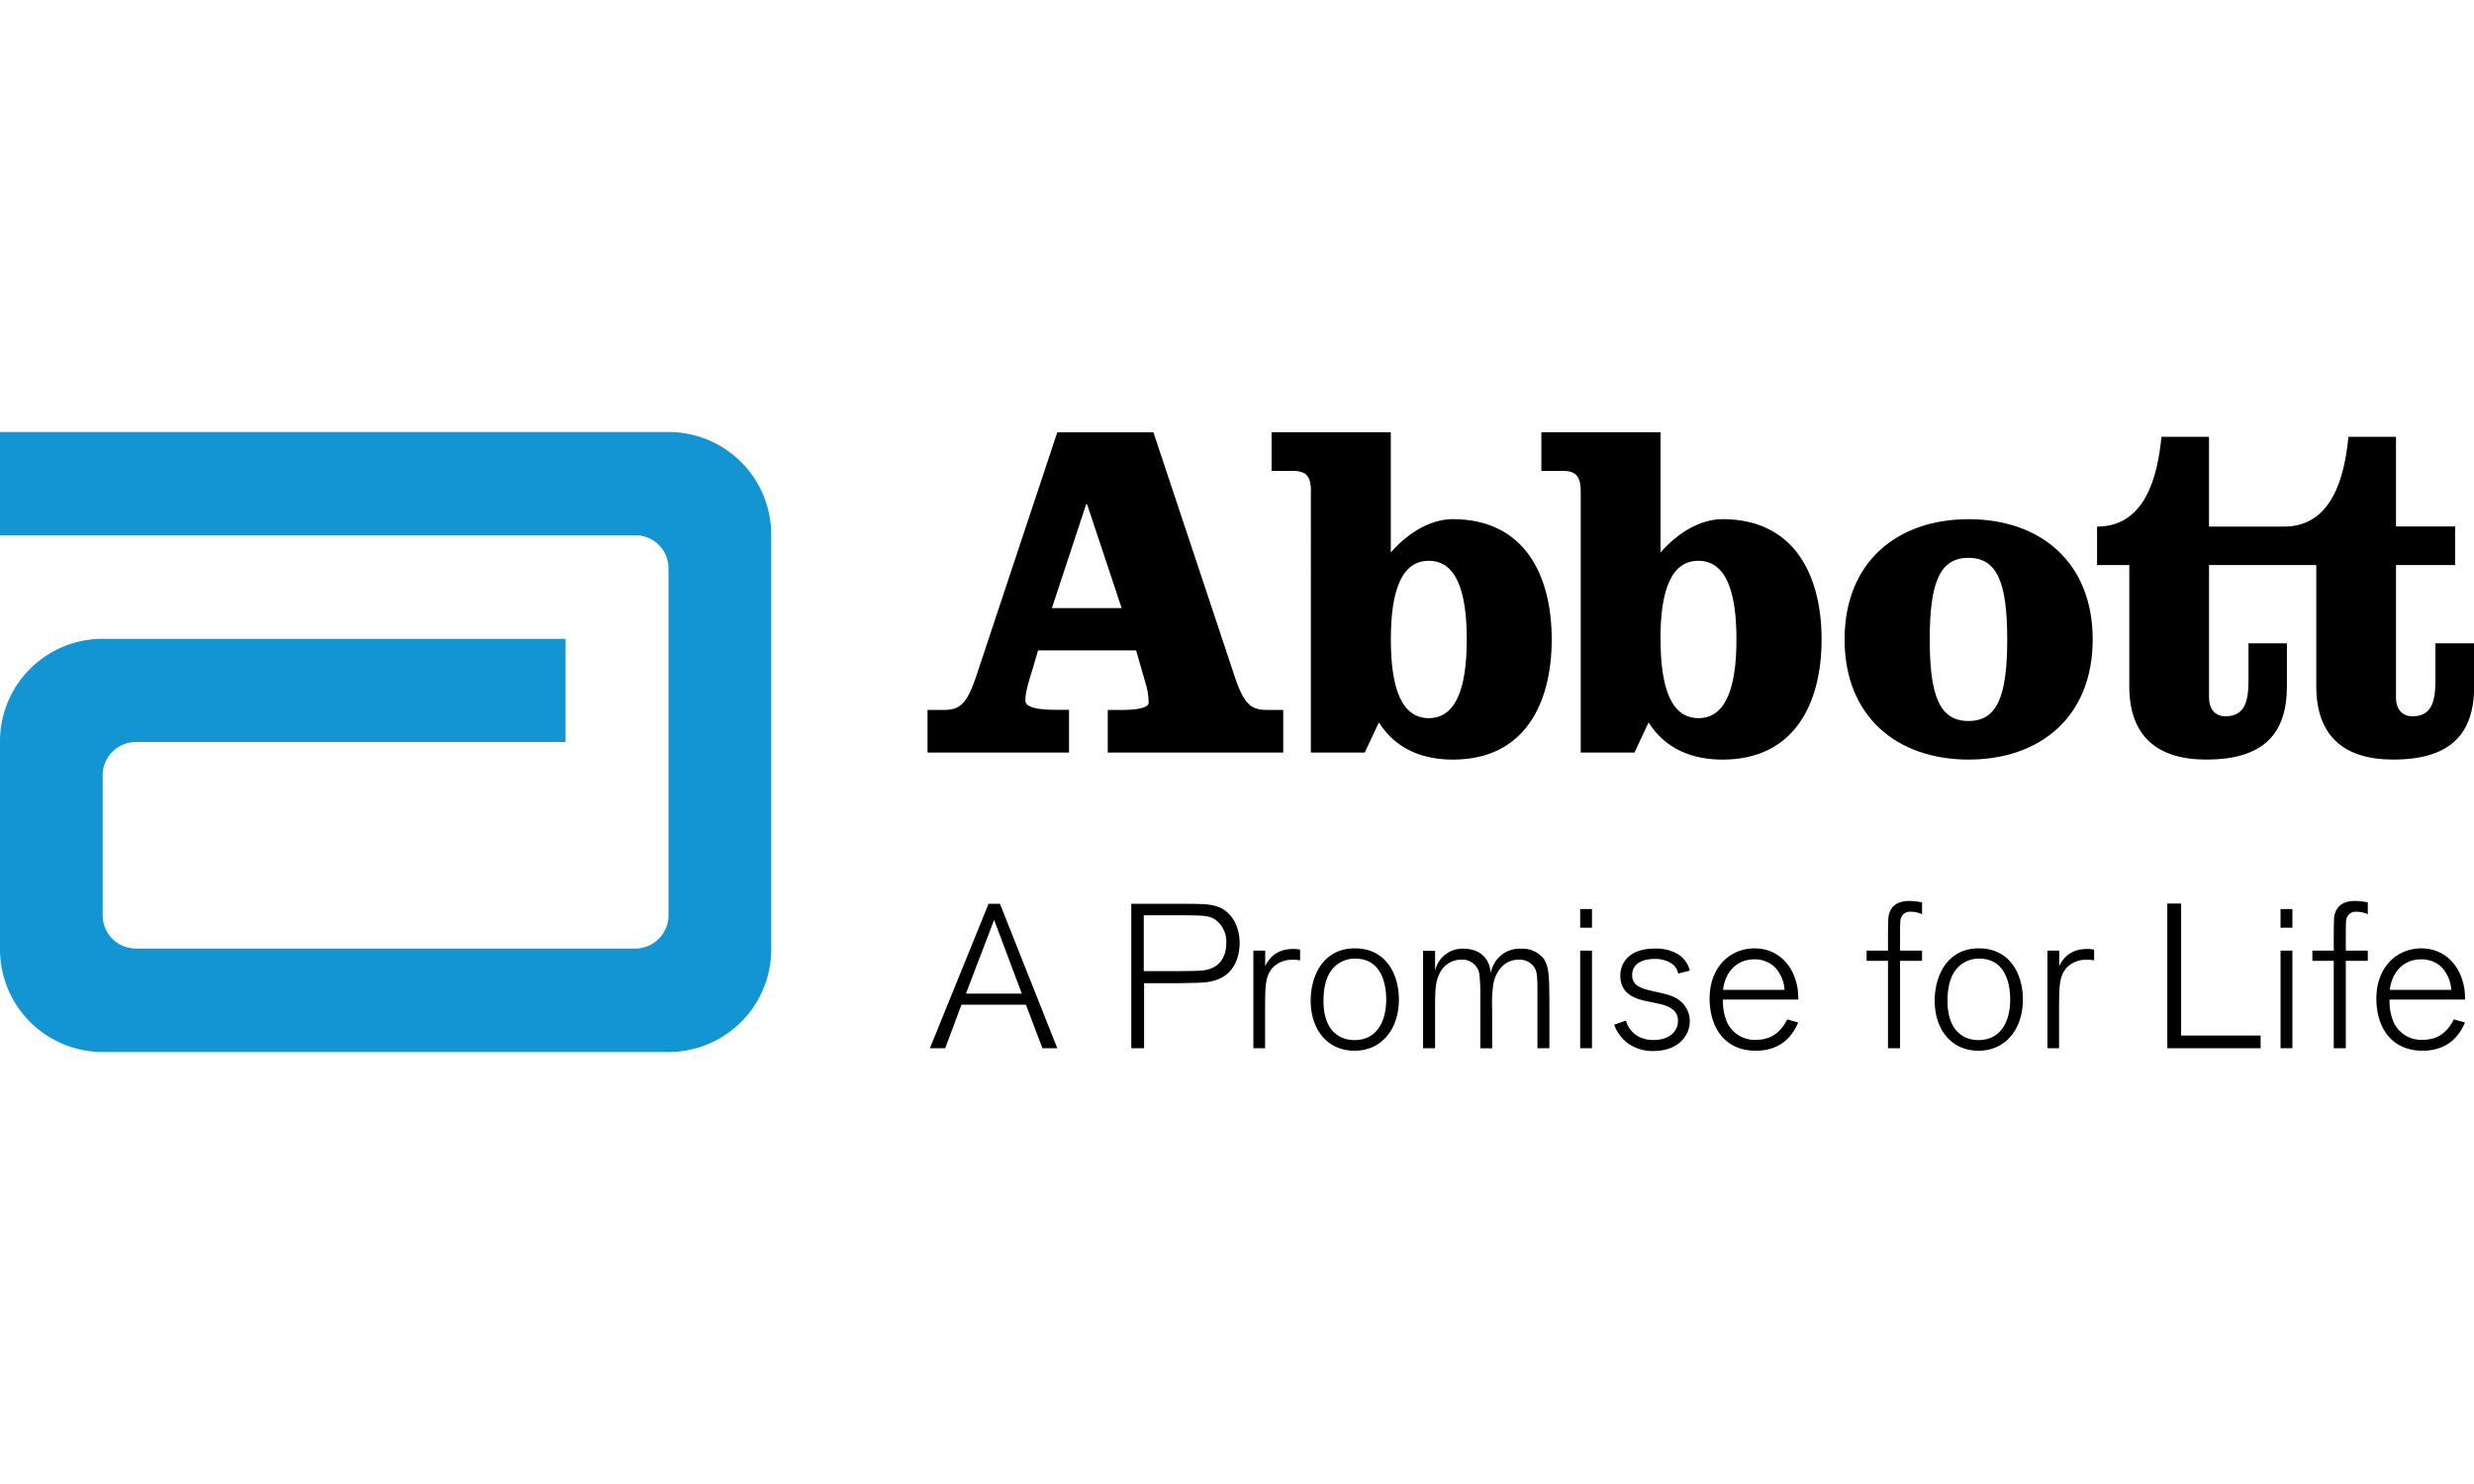
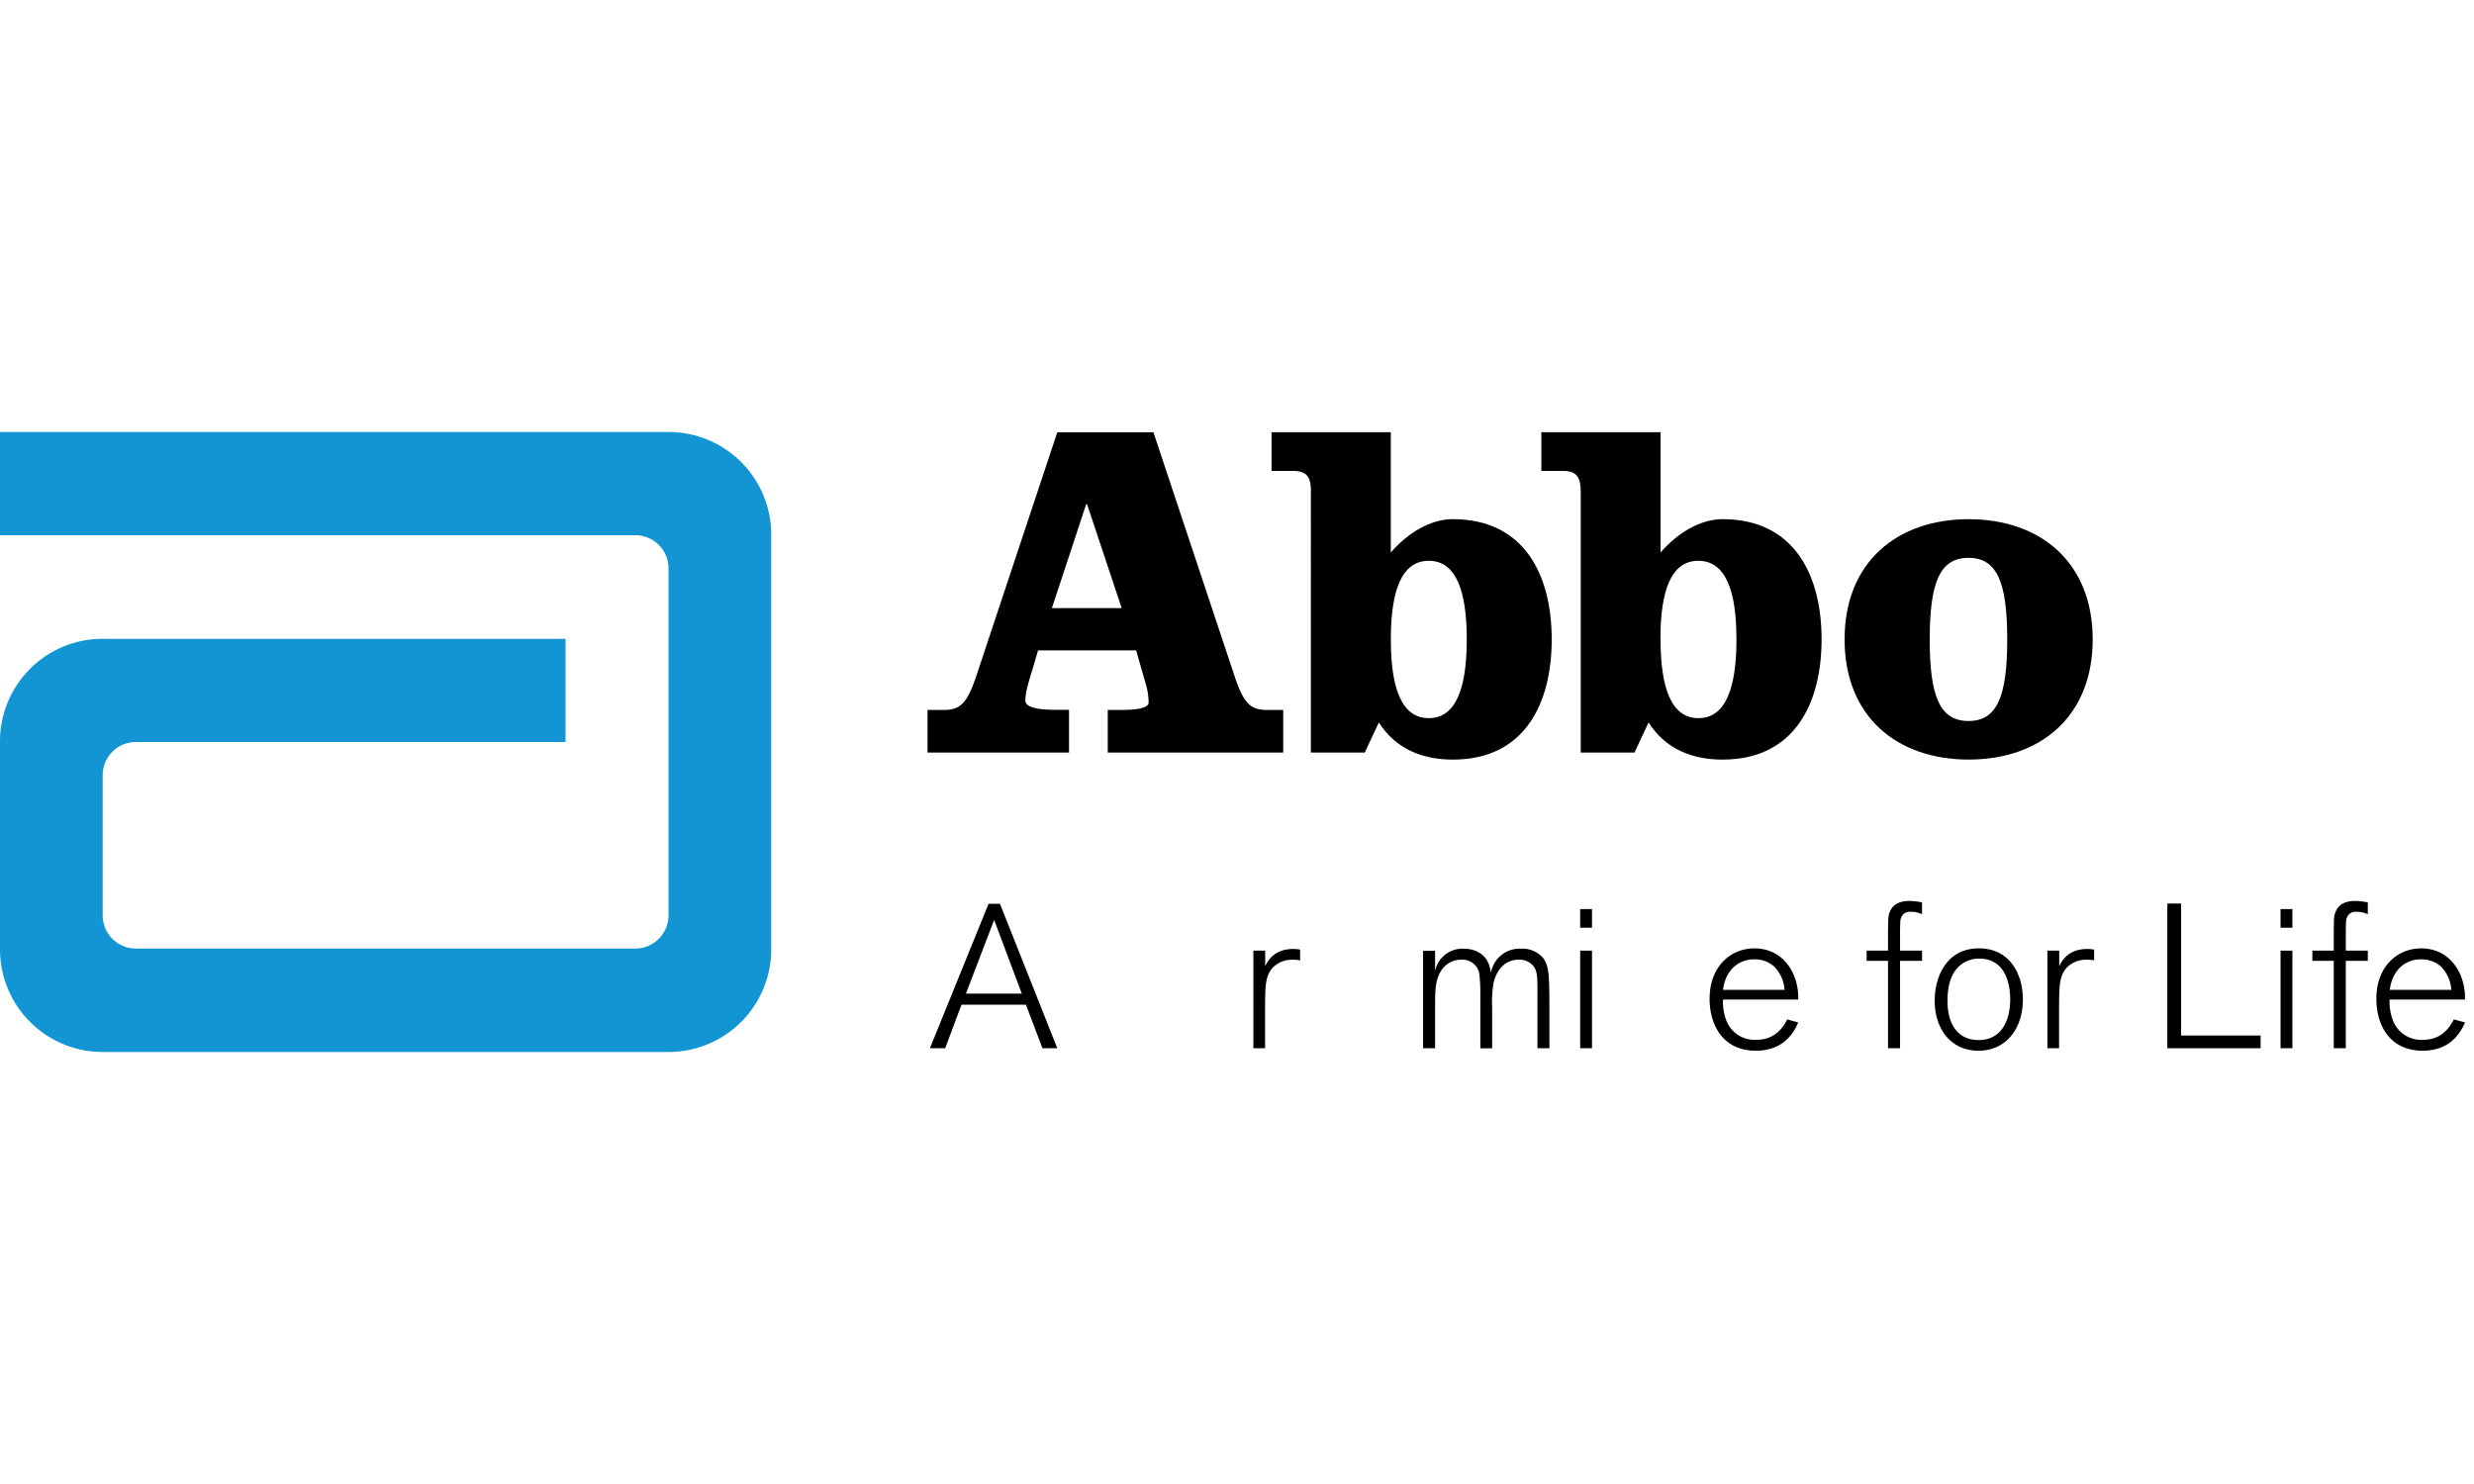
<svg xmlns="http://www.w3.org/2000/svg" id="Layer_1" data-name="Layer 1" viewBox="0 0 702.14 421.28">
  <title>abbott</title>
  <path d="M189.81,122.64H0v29.3H180.33a9.41,9.41,0,0,1,9.4,9.42v98.52a9.45,9.45,0,0,1-9.42,9.4H38.57a9.44,9.44,0,0,1-9.43-9.45h0V220.07a9.44,9.44,0,0,1,9.43-9.43H160.51V181.35H29.07A29.11,29.11,0,0,0,0,210.5v58.91a29.14,29.14,0,0,0,29,29.23H189.81a29.13,29.13,0,0,0,29.07-29.19V151.88a29.13,29.13,0,0,0-29-29.24h-0.05" style="fill:#1295d2" />
  <path d="M300.07,297.58h-4.22l-4.68-12.37H272.88l-4.63,12.37h-4.34l16.65-41h3.24ZM290,282.07l-7.86-20.92-8,20.92H290Z" />
-   <path d="M324.67,297.58h-3.6v-41H335c6.19,0,8.9,0,11.33,1.11,3.18,1.5,5.49,5.11,5.49,10.1,0,2.44-.74,9.17-7.8,10.74-2,.47-2.89.47-10.24,0.59h-9.08v18.47h0Zm0-21.9h10.59c4.74-.06,5.61-0.06,6.77-0.29,4.22-.7,6-3.9,6-7.67a7.78,7.78,0,0,0-3-6.57c-1.91-1.28-3.24-1.28-10.52-1.33h-9.9v15.86Z" />
  <path d="M359.07,297.58h-3.35V269.87h3.35v4.41c1.74-3.65,4.63-4.88,8-4.88a9.89,9.89,0,0,1,1.91.18v3.06a8.88,8.88,0,0,0-2.08-.18,7.65,7.65,0,0,0-5.67,2.21c-2.14,2.39-2.14,5.23-2.19,10.92v12h0Z" />
-   <path d="M384.42,298.28c-8,0-12.44-6.4-12.44-14.17,0-7.21,3.64-14.89,12.55-14.89,8.73,0,12.43,7.21,12.49,14.36,0.06,8.43-4.8,14.7-12.59,14.7m0.16-26.14a8.26,8.26,0,0,0-6.36,2.85c-2.38,2.79-2.61,6.91-2.61,9.17,0,7.9,4,11.1,8.8,11.1,6.06,0,8.89-4.83,9-11.27,0-1.57.11-11.85-8.79-11.85" />
  <path d="M439.75,297.58h-3.41V282.64c0-5.17,0-6.74-1-8.2a5,5,0,0,0-4.28-2c-5.44,0-6.94,5.4-7.17,6.56a34,34,0,0,0-.41,7.08v11.51h-3.35V282.24a47.08,47.08,0,0,0-.23-5.23,4.83,4.83,0,0,0-5.06-4.58h-0.08a6.76,6.76,0,0,0-6.08,3.71c-1.39,2.56-1.39,5.34-1.39,10.34v11.1h-3.41V269.92h3.41v5.72a7.93,7.93,0,0,1,8.15-6.32c3.13,0,7.23,1.51,7.63,6.91a9.82,9.82,0,0,1,1.39-3.32,8.24,8.24,0,0,1,7.17-3.59,7.78,7.78,0,0,1,6.3,2.61c1.73,2.27,1.73,5.23,1.8,12v13.66h0Z" />
  <path d="M451.82,263.36h-3.35v-5.29h3.35v5.29Zm0,34.21h-3.35v-27.7h3.35v27.71h0Z" />
-   <path d="M471.89,282c1.78,0.47,4.1,1,5.83,3a7.25,7.25,0,0,1,1.85,4.88c0,4.06-3.18,8.48-10.35,8.48a11.93,11.93,0,0,1-6.94-2,11.44,11.44,0,0,1-4.17-5.47l3.36-1.16c0.63,2.5,3,5.51,7.75,5.51s7-2.55,7-5.46c0-3.59-3.64-4.47-5.89-4.93-1-.23-2.21-0.47-3.3-0.69-2.54-.59-7.17-1.74-7.17-7.16,0-2.84,1.63-7.72,9.89-7.72a12.27,12.27,0,0,1,6.42,1.57,7.61,7.61,0,0,1,3.41,4.7l-3.3.82a4.45,4.45,0,0,0-2.36-3.14,8.6,8.6,0,0,0-4.34-1c-2.07,0-6.36.52-6.36,4.65,0,3,2.71,3.77,5.77,4.47Z" />
  <path d="M510.34,290.26a14.43,14.43,0,0,1-2.6,4.19c-0.82.87-3.48,3.83-9.42,3.83-9.14,0-13.12-7-13.12-14.76,0-9.18,6-14.29,12.72-14.29,8.33,0,12.66,7.32,12.43,14.52H489a14.84,14.84,0,0,0,.87,5.75,8.58,8.58,0,0,0,8.5,5.69c3,0,6.47-1,8.85-5.8ZM506.47,281a10.28,10.28,0,0,0-2.9-6.57,8.28,8.28,0,0,0-5.72-2.09c-4.74,0-8.21,3.37-8.84,8.66h17.46Z" />
  <path d="M545.49,272.77h-6.24v24.81h-3.42V272.77h-6.07v-2.9h6.07v-5.28c0.07-4.19.07-4.48,0.41-5.46,0.81-2.33,2.78-3.37,5.73-3.37a21.63,21.63,0,0,1,3.52.41v3.37a7.31,7.31,0,0,0-3.24-.7,2.61,2.61,0,0,0-2.66,1.57c-0.29.69-.29,0.93-0.34,3.88v5.58h6.24v2.9Z" />
  <path d="M561.51,298.28c-8,0-12.43-6.4-12.43-14.17,0-7.21,3.64-14.89,12.53-14.89,8.74,0,12.44,7.21,12.5,14.36,0.06,8.43-4.8,14.7-12.6,14.7m0.18-26.14a8.25,8.25,0,0,0-6.36,2.85c-2.38,2.79-2.61,6.91-2.61,9.17,0,7.9,4,11.1,8.79,11.1,6.07,0,8.9-4.83,9-11.27,0-1.57.12-11.85-8.78-11.85" />
  <path d="M584.4,297.58h-3.33V269.87h3.35v4.41c1.74-3.65,4.62-4.88,8-4.88a9.89,9.89,0,0,1,1.91.18v3.06a8.86,8.86,0,0,0-2.09-.18,7.63,7.63,0,0,0-5.66,2.21c-2.14,2.39-2.14,5.23-2.2,10.92v12h0Z" />
  <polygon points="641.58 297.58 615.1 297.58 615.1 256.5 619.02 256.5 619.02 293.97 641.58 293.97 641.58 297.58" />
  <path d="M650.6,263.36h-3.36v-5.29h3.36v5.29Zm0,34.21h-3.36v-27.7h3.36v27.71h0Z" />
  <path d="M672,272.77h-6.24v24.81h-3.42V272.77h-6.07v-2.9h6.07v-5.28c0.06-4.19.06-4.48,0.41-5.46,0.8-2.33,2.78-3.37,5.72-3.37a21.7,21.7,0,0,1,3.53.41v3.37a7.31,7.31,0,0,0-3.24-.7,2.61,2.61,0,0,0-2.66,1.57c-0.29.69-.29,0.93-0.34,3.88v5.58H672v2.9Z" />
  <path d="M699.58,290.26a14.48,14.48,0,0,1-2.61,4.19c-0.81.87-3.47,3.83-9.42,3.83-9.13,0-13.12-7-13.12-14.76,0-9.18,6-14.29,12.71-14.29,8.32,0,12.66,7.32,12.44,14.52H678.19a14.74,14.74,0,0,0,.87,5.75,8.58,8.58,0,0,0,8.5,5.69c3,0,6.47-1,8.85-5.8ZM695.7,281a10.36,10.36,0,0,0-2.89-6.57,8.3,8.3,0,0,0-5.72-2.09c-4.75,0-8.21,3.37-8.85,8.66H695.7Z" />
  <path d="M327.35,122.72l22.8,68.53c2.72,8.36,4.63,10.29,9.39,10.29h4.65v12.1h-49.8v-12.1h4.08c4.09,0,7.52-.56,7.52-2.05a19.2,19.2,0,0,0-.7-4.94l-2.85-9.91H294.6L293,190.12c-1.5,4.8-2,6.85-2,8.76,0,2.22,4.77,2.62,8.47,2.62h3.93v12.14H263.24v-12.1h4.63c4.78,0,6.69-1.93,9.43-10.29l22.77-68.53h27.28Zm-28.82,49.92h19.81l-9.82-29.49h-0.26Z" />
  <path d="M372.07,139.58c0-3.85-1-5.89-4.92-5.89h-6.27v-11h33.84v34.15c5-5.76,11.45-9.46,17.58-9.46,20.47,0,28.09,16.05,28.09,34.13s-7.59,34.13-28.06,34.13c-8.59,0-16.22-3-21-10.55l-4,8.55h-15.3V139.58Zm22.66,41.94c0,14,3.13,22.35,10.77,22.35s10.78-8.37,10.78-22.35-3.13-22.32-10.78-22.32-10.77,8.34-10.77,22.32" />
  <path d="M448.62,139.58c0-3.85-1-5.89-4.9-5.89h-6.27v-11h33.83v34.15c5-5.76,11.46-9.46,17.59-9.46,20.46,0,28.11,16.05,28.11,34.13s-7.65,34.13-28.1,34.13c-8.61,0-16.23-3-21-10.55l-4,8.55H448.62V139.58Zm22.66,41.94c0,14,3.14,22.35,10.76,22.35s10.78-8.37,10.78-22.35S489.68,159.2,482,159.2s-10.76,8.34-10.76,22.32" />
  <path d="M593.92,181.52c0,21.93-14.88,34.11-35.2,34.11s-35.21-12.18-35.21-34.11,14.88-34.13,35.21-34.13,35.2,12.2,35.2,34.13m-46.25,0c0,16.17,2.86,23.16,11,23.16s11-7,11-23.16-2.87-23.16-11-23.16-11,7-11,23.16" />
-   <path d="M691.19,182.64v10.7c0,6.29-1.35,10-6.56,10-3.13,0-4.63-2.35-4.63-5.22V160.4h16.78V149.45H680V124H666.5c-1.1,11.37-4.64,25.49-18.27,25.49h-21.3V124H613.44c-1.1,11.37-4.65,25.49-18.28,25.49V160.4h9.15v34.43c0,14,7.77,20.8,21.82,20.8,16.37,0,22.91-7.38,22.91-20.8V182.64h-10.9v10.7c0,6.29-1.36,10-6.56,10-3.14,0-4.64-2.35-4.64-5.22V160.4h30.44v34.43c0,14,7.76,20.8,21.81,20.8,16.38,0,23-7.38,23-20.8V182.64h-11Z" />
  <rect width="702.13" height="421.28" style="fill:none" />
</svg>